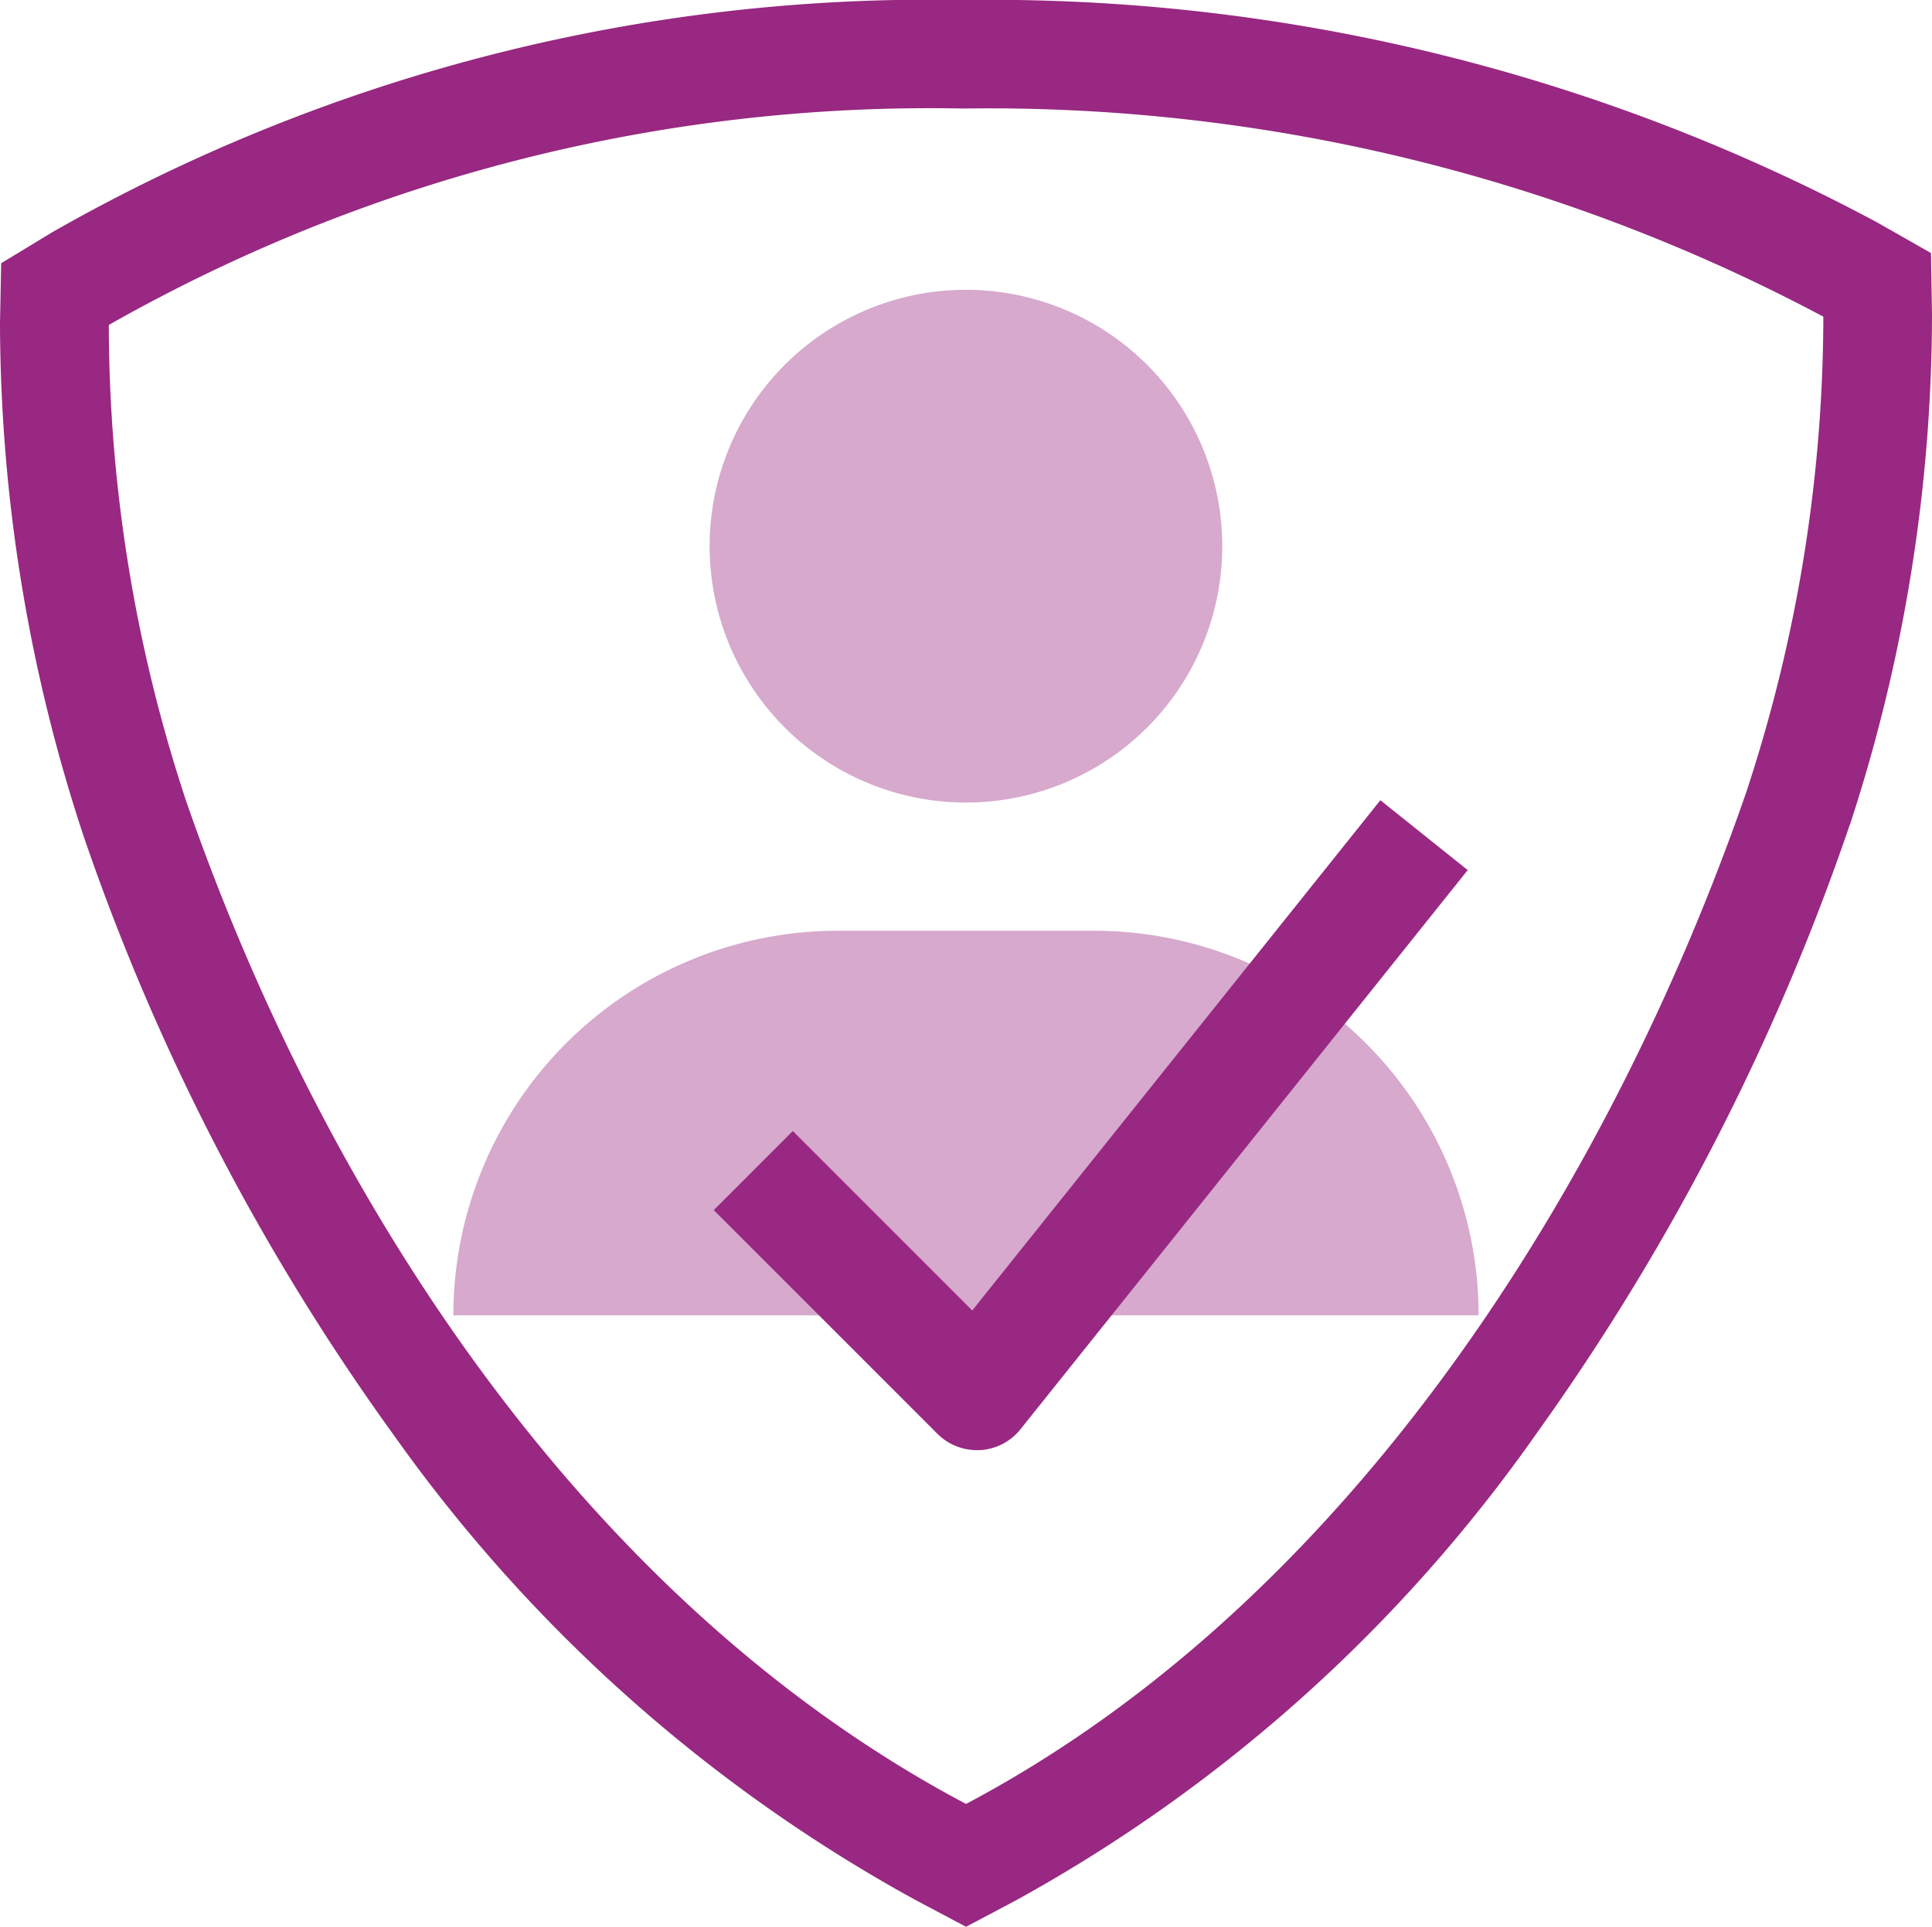
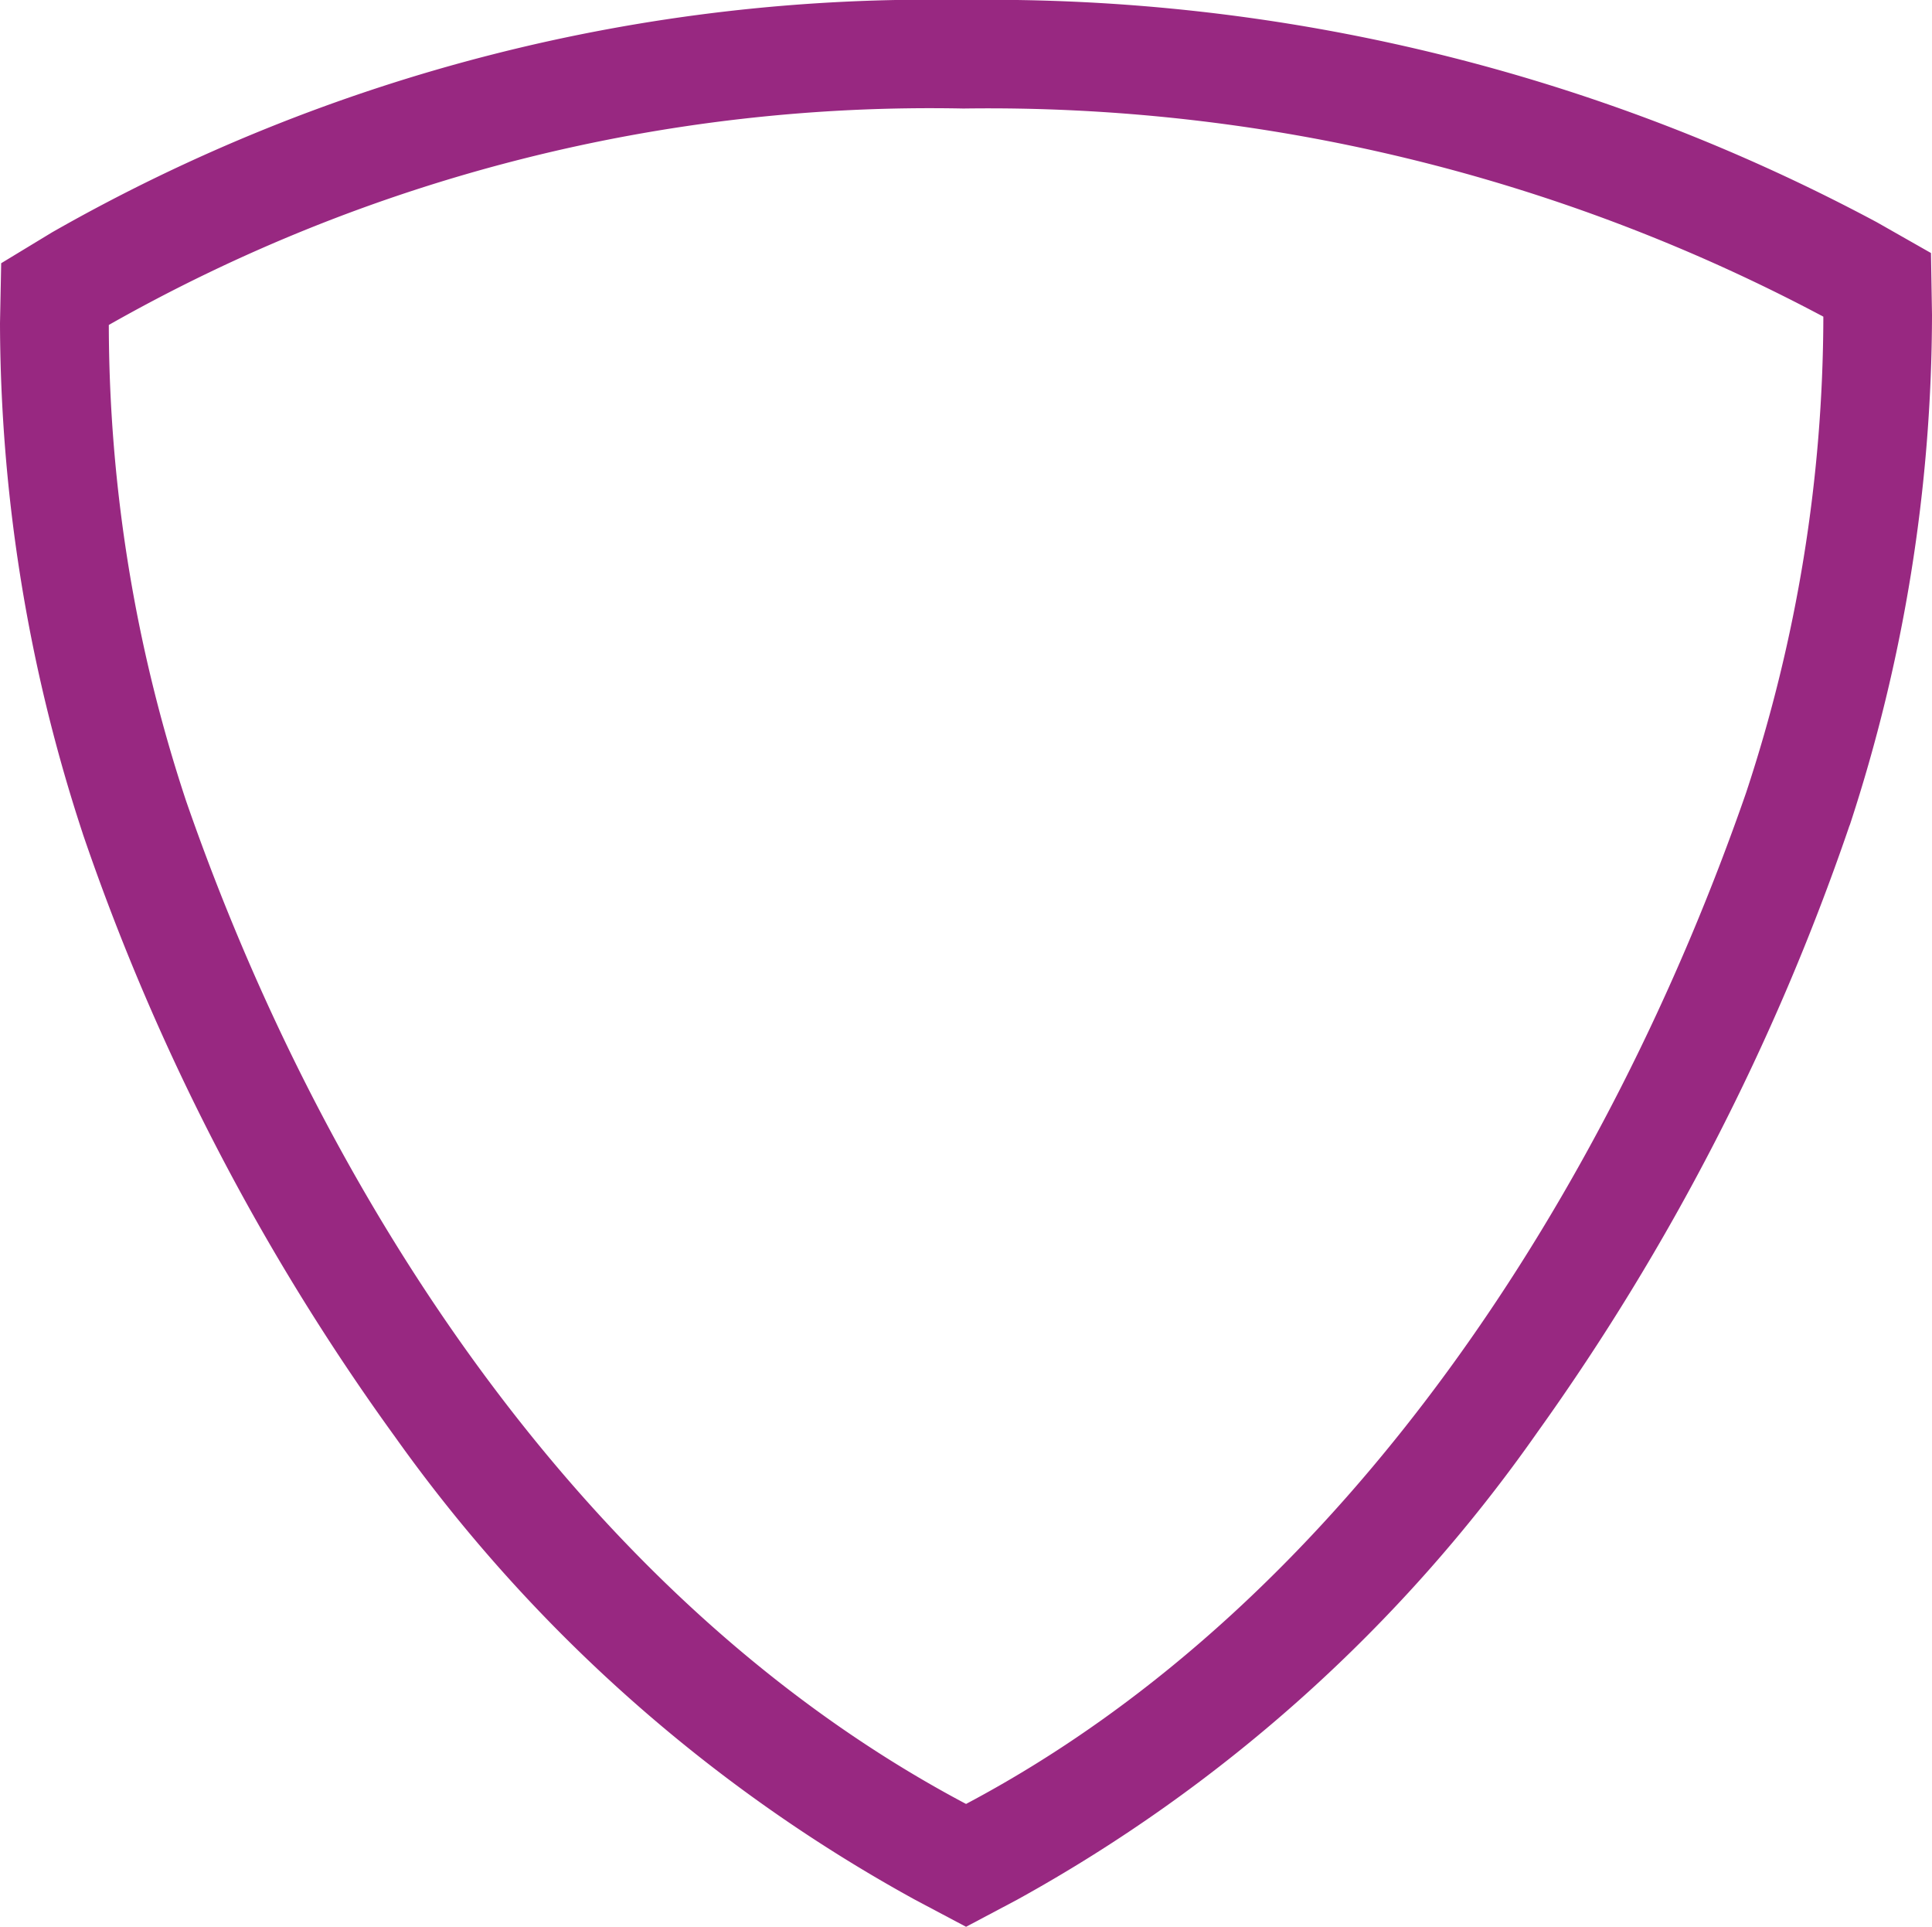
<svg xmlns="http://www.w3.org/2000/svg" version="1.1" x="0px" y="0px" viewBox="0 0 37.5 37.391">
  <defs>
    <style type="text/css">.a{fill:#d6a9cd;}.b{fill:#982881;}</style>
  </defs>
  <title>authenticate-icon-purple</title>
-   <path class="a" d="M18.75,15.574A4.975,4.975,0,1,0,13.774,10.6,4.975,4.975,0,0,0,18.75,15.574Zm2.488,2.488H16.262A7.463,7.463,0,0,0,8.8,25.525H28.7A7.463,7.463,0,0,0,21.238,18.062Z" />
-   <path class="b" d="M18.871,25.431l-3.483-3.483-1.534,1.535,4.34,4.34a1.086,1.086,0,0,0,.767.318l.06,0a1.085,1.085,0,0,0,.787-.406l8.68-10.85-1.695-1.356Z" />
  <path class="b" d="M18.7,2.106A34.5,34.5,0,0,1,35.391,6.145a29.561,29.561,0,0,1-1.5,9.24c-2.627,7.573-7.663,15.663-15.14,19.622C11.274,31.049,6.237,23.118,3.612,15.543a29.5,29.5,0,0,1-1.5-9.237A32.307,32.307,0,0,1,18.7,2.106M18.7,0A34.389,34.389,0,0,0,1.012,4.508l-.989.6L0,6.271A31.863,31.863,0,0,0,1.6,16.157l.012.038.013.038A44.345,44.345,0,0,0,7.666,27.881a30.228,30.228,0,0,0,10.1,8.988l.985.522.985-.522a30.031,30.031,0,0,0,10.106-9.077,45.413,45.413,0,0,0,6.038-11.716l.013-.039L35.908,16A31.893,31.893,0,0,0,37.5,6.11l-.02-1.2L36.43,4.313A36.486,36.486,0,0,0,18.7,0Z" />
</svg>